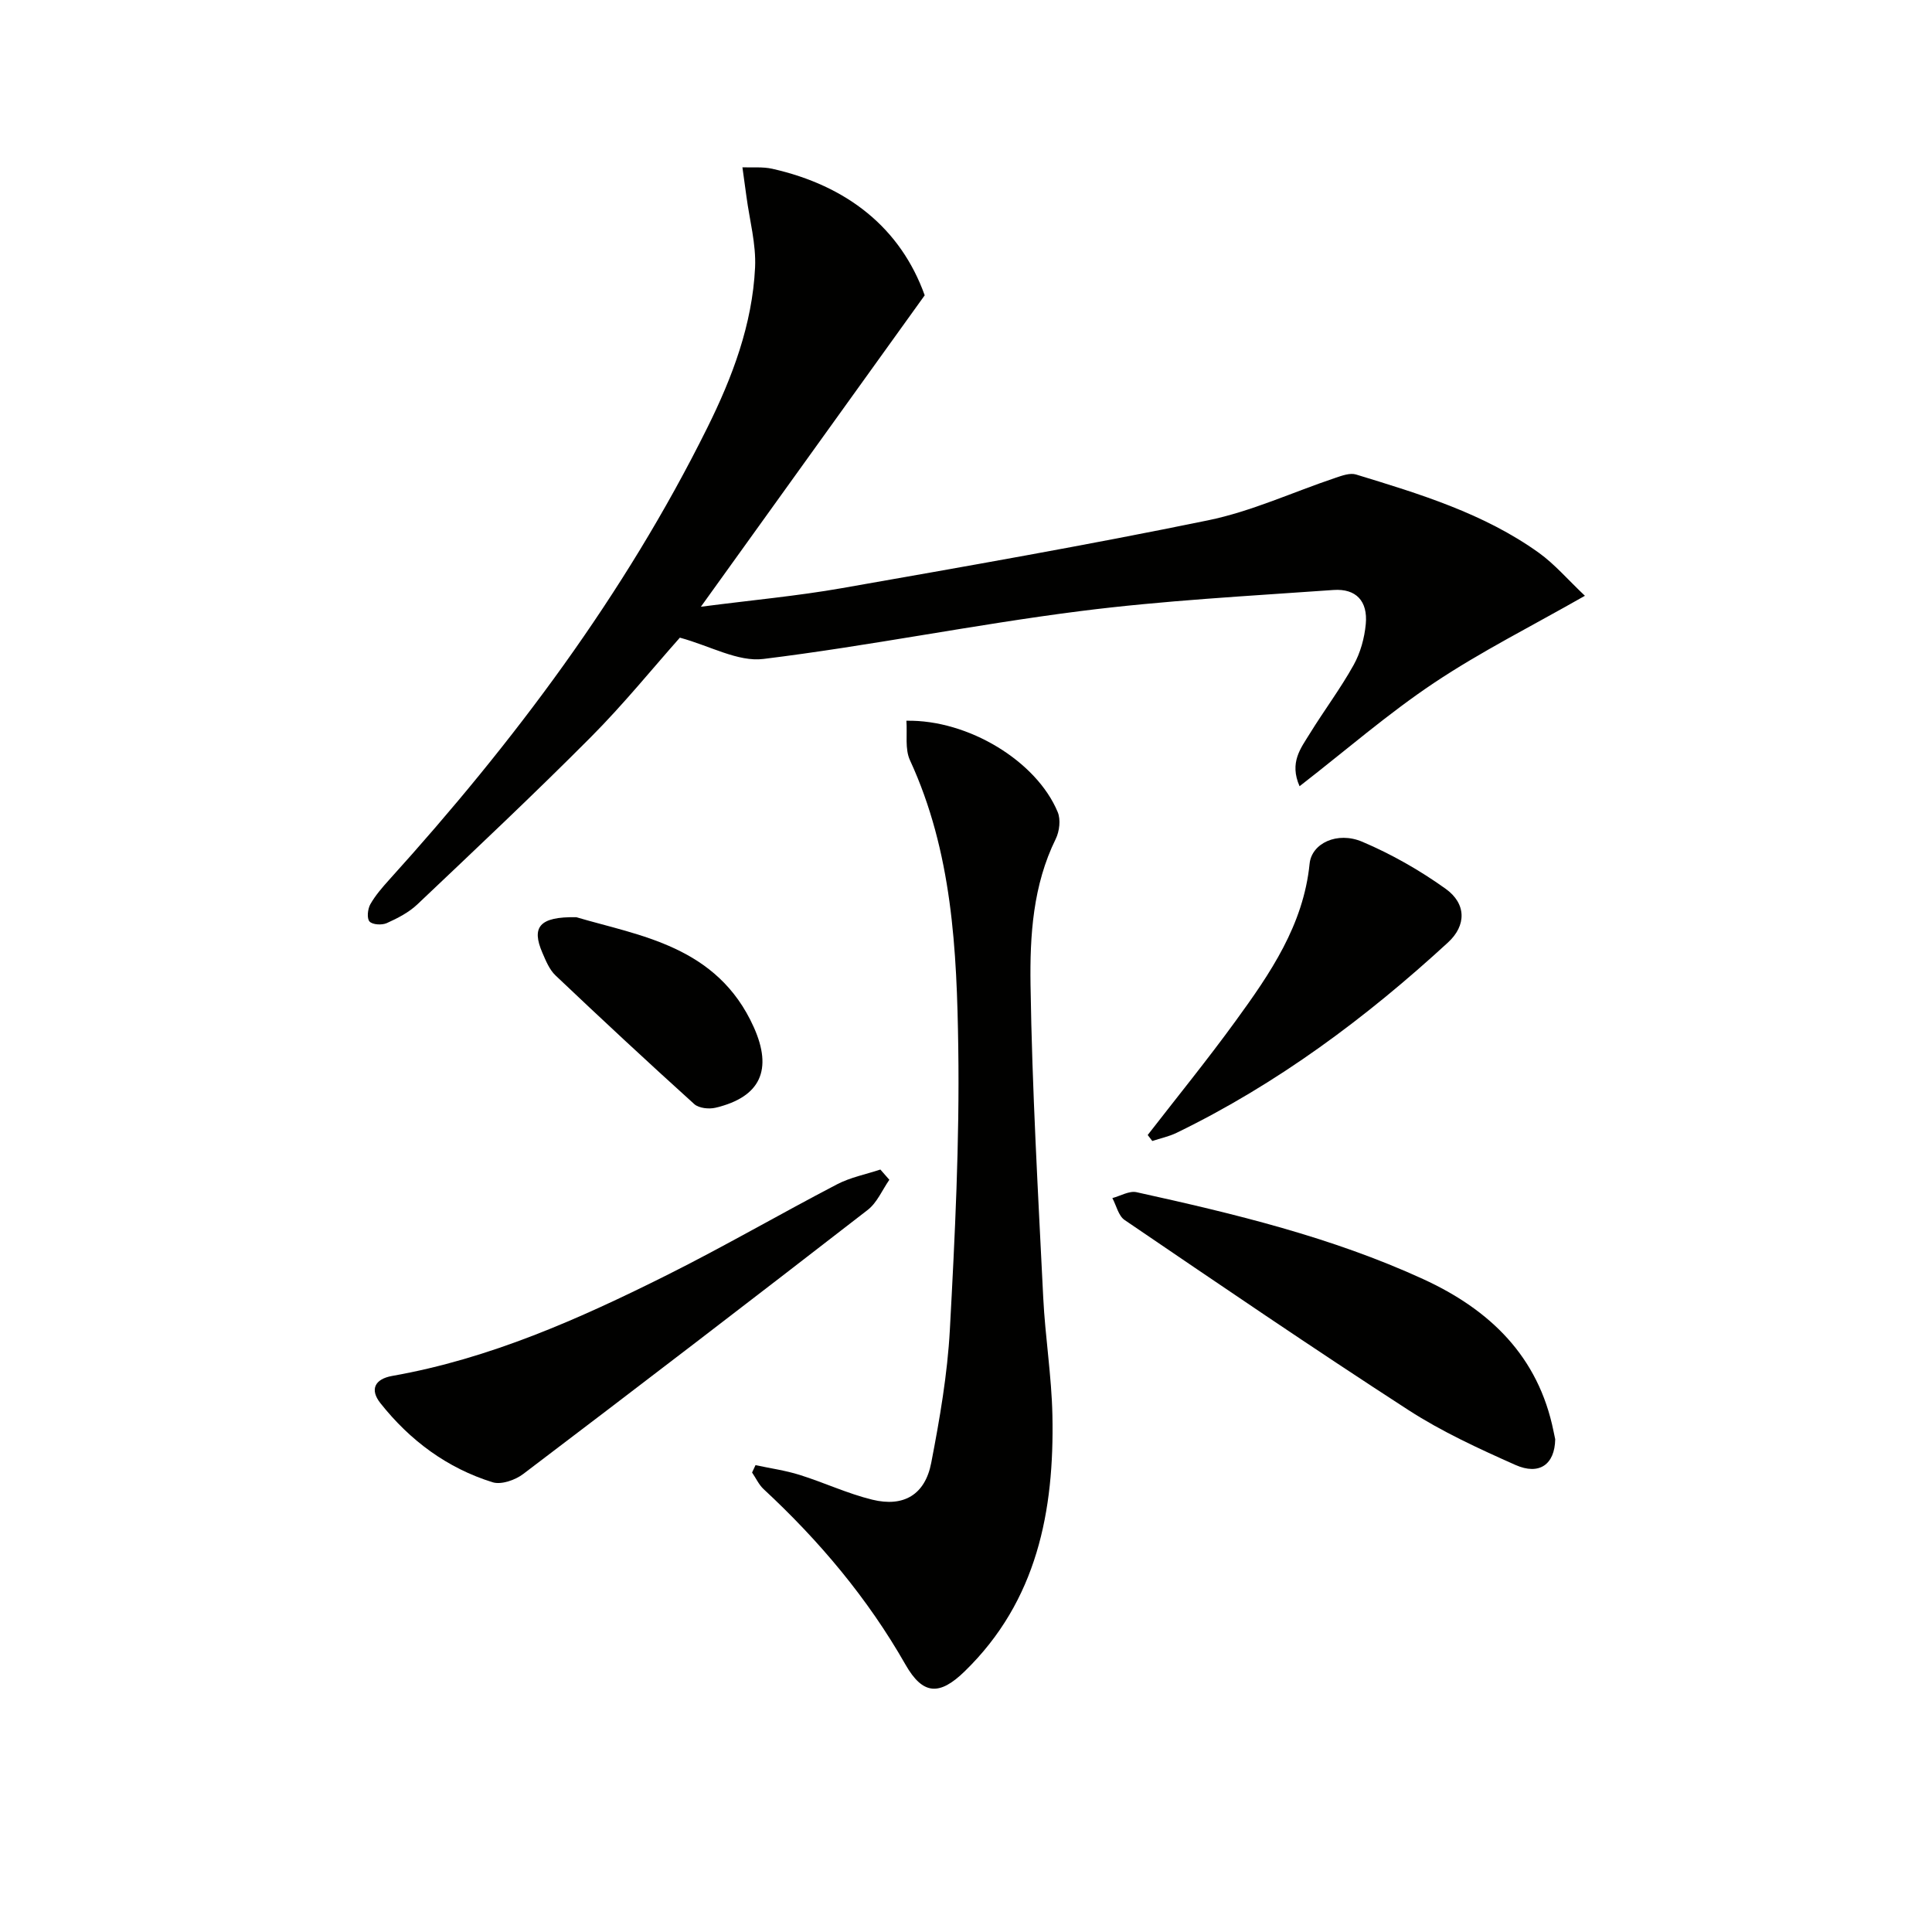
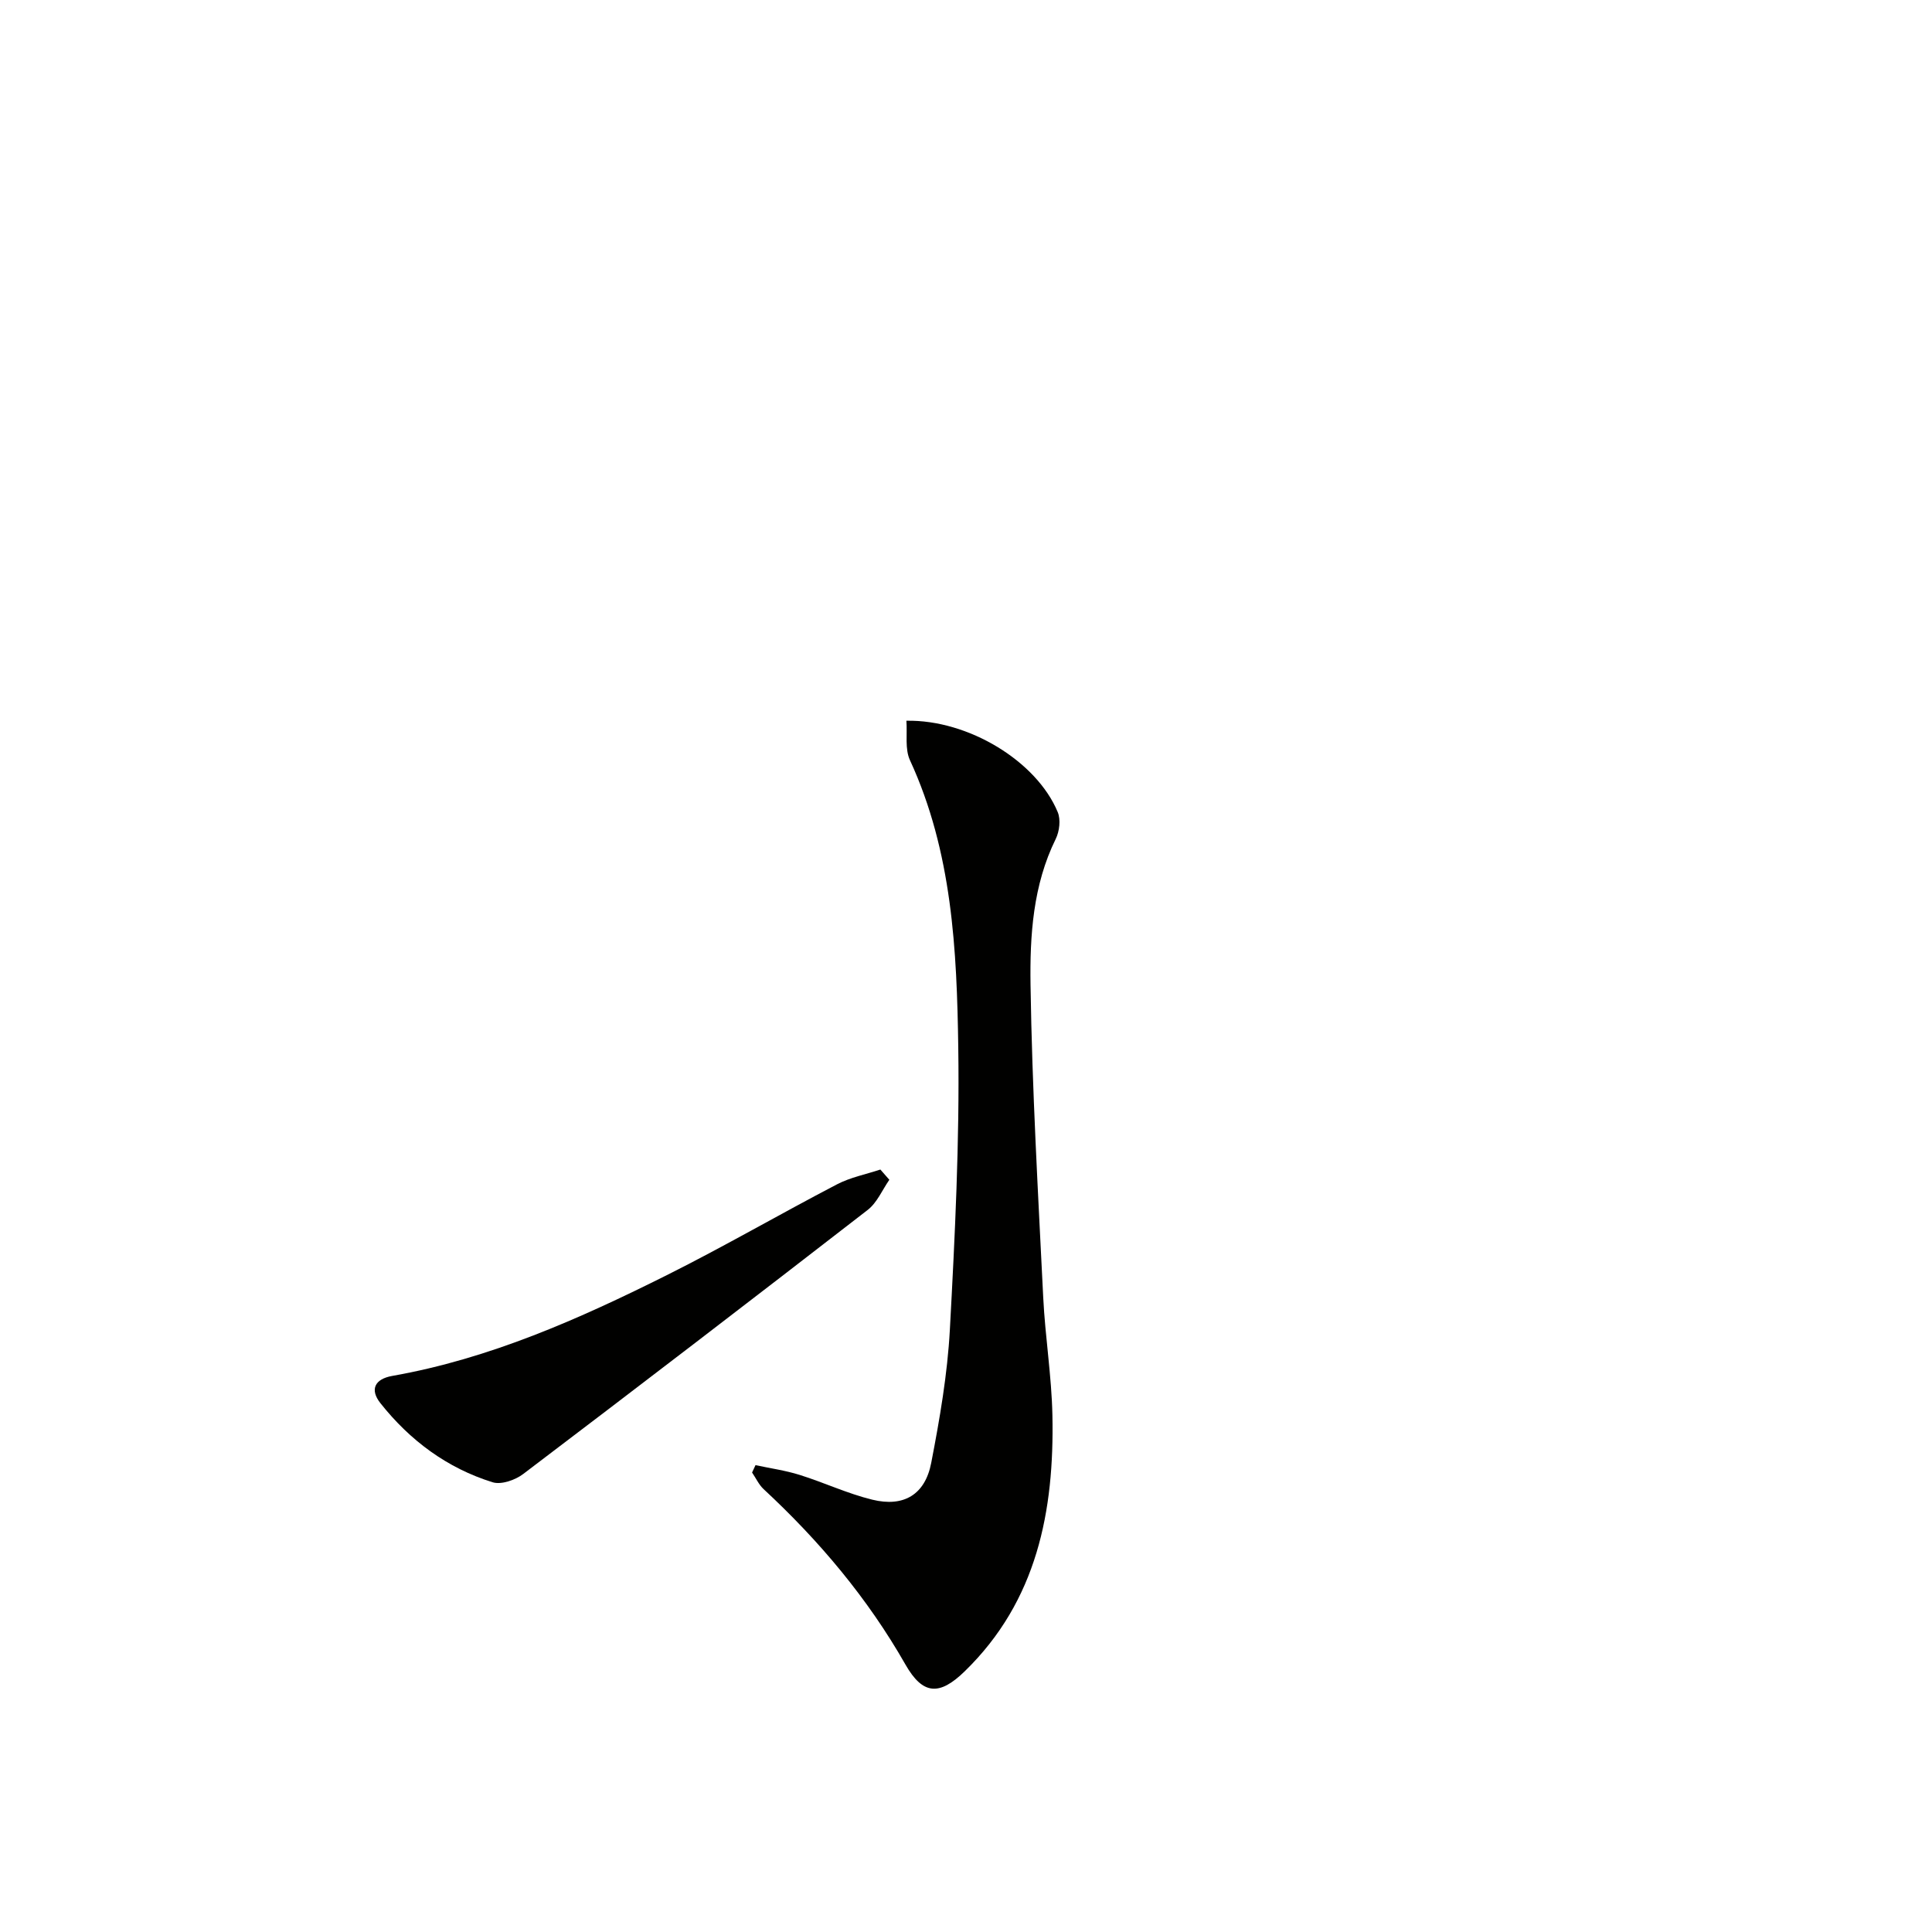
<svg xmlns="http://www.w3.org/2000/svg" enable-background="new 0 0 400 400" viewBox="0 0 400 400">
-   <path d="m191.45 61.14c-15.73 21.88-30.63 42.61-46.34 64.48 10.64-1.38 19.98-2.23 29.19-3.85 25.31-4.45 50.64-8.87 75.8-14.04 9.02-1.85 17.59-5.85 26.39-8.8 1.36-.46 3.02-1.07 4.26-.69 13.19 4.03 26.45 8.04 37.84 16.2 3.3 2.37 6.01 5.57 9.55 8.91-11.01 6.28-21.53 11.55-31.23 18.03-9.57 6.39-18.32 14.01-27.85 21.4-2.16-4.92.26-7.87 2.08-10.83 2.96-4.81 6.37-9.34 9.11-14.26 1.41-2.53 2.25-5.59 2.52-8.49.44-4.73-1.99-7.38-6.69-7.05-17.56 1.25-35.18 2.17-52.63 4.4-21.87 2.79-43.53 7.19-65.4 9.88-5.26.65-11.01-2.7-17.29-4.41-5.62 6.33-11.68 13.81-18.44 20.6-11.73 11.79-23.85 23.19-35.92 34.63-1.76 1.67-4.08 2.86-6.32 3.87-1.01.45-2.94.35-3.57-.33-.59-.63-.39-2.57.15-3.55 1.05-1.86 2.5-3.52 3.94-5.12 25.77-28.49 48.68-58.99 65.83-93.54 5.21-10.49 9.33-21.4 9.9-33.19.23-4.87-1.14-9.81-1.79-14.72-.27-2.01-.55-4.02-.83-6.03 2.06.08 4.19-.14 6.17.3 15.55 3.5 26.58 12.29 31.57 26.2z" fill="#010100" />
  <path d="m156.42 303.34c3.05.66 6.17 1.09 9.13 2.02 5.06 1.58 9.92 3.88 15.04 5.13 6.52 1.6 10.94-1.04 12.21-7.62 1.76-9.11 3.36-18.35 3.86-27.6 1.05-19.42 2.02-38.89 1.74-58.33-.29-20.24-1.25-40.57-10-59.54-1.08-2.33-.53-5.41-.74-8.18 12.8-.24 26.95 8.36 31.33 18.92.65 1.55.36 3.98-.41 5.55-4.72 9.58-5.37 19.99-5.22 30.19.32 21.6 1.57 43.19 2.63 64.77.4 8.12 1.73 16.21 1.9 24.34.41 19.83-3.16 38.46-18.17 53.05-5.22 5.08-8.66 4.9-12.26-1.42-7.83-13.74-17.83-25.61-29.36-36.31-1-.93-1.6-2.29-2.39-3.44.23-.51.47-1.02.71-1.53z" fill="#010100" />
-   <path d="m321.99 297.98c-.09 5.22-3.29 7.52-8.24 5.32-7.57-3.37-15.2-6.87-22.13-11.35-19.79-12.81-39.28-26.1-58.78-39.36-1.28-.87-1.71-3-2.54-4.54 1.67-.44 3.5-1.55 5-1.22 20.24 4.46 40.39 9.3 59.34 17.99 13.83 6.34 23.88 16 27.01 31.54.14.66.28 1.31.34 1.62z" fill="#010100" />
  <path d="m184.13 244.26c-1.47 2.11-2.54 4.74-4.48 6.24-23.68 18.35-47.46 36.58-71.33 54.68-1.65 1.25-4.53 2.26-6.32 1.71-9.43-2.93-17.13-8.66-23.24-16.38-2.25-2.84-1.16-5 2.44-5.64 20.2-3.56 38.72-11.8 56.87-20.87 11.89-5.95 23.41-12.64 35.21-18.79 2.77-1.45 5.98-2.07 8.99-3.07.62.7 1.24 1.41 1.86 2.12z" fill="#010100" />
-   <path d="m237.62 234.99c6.09-7.86 12.37-15.58 18.21-23.62 7.15-9.83 14.03-19.84 15.31-32.55.42-4.22 5.72-6.74 10.89-4.55 6.06 2.57 11.92 5.91 17.27 9.74 4.32 3.09 4.32 7.61.49 11.12-16.98 15.61-35.35 29.29-56.19 39.41-1.58.77-3.35 1.13-5.03 1.69-.32-.41-.64-.82-.95-1.24z" fill="#010100" />
-   <path d="m119.33 189.9c12.99 3.85 29.16 5.89 36.73 22.76 3.95 8.8 1.42 14.46-7.9 16.68-1.37.33-3.47.11-4.42-.75-9.69-8.75-19.25-17.65-28.72-26.63-1.27-1.2-2.01-3.05-2.73-4.71-2.26-5.24-.72-7.5 7.04-7.35z" fill="#010100" />
</svg>